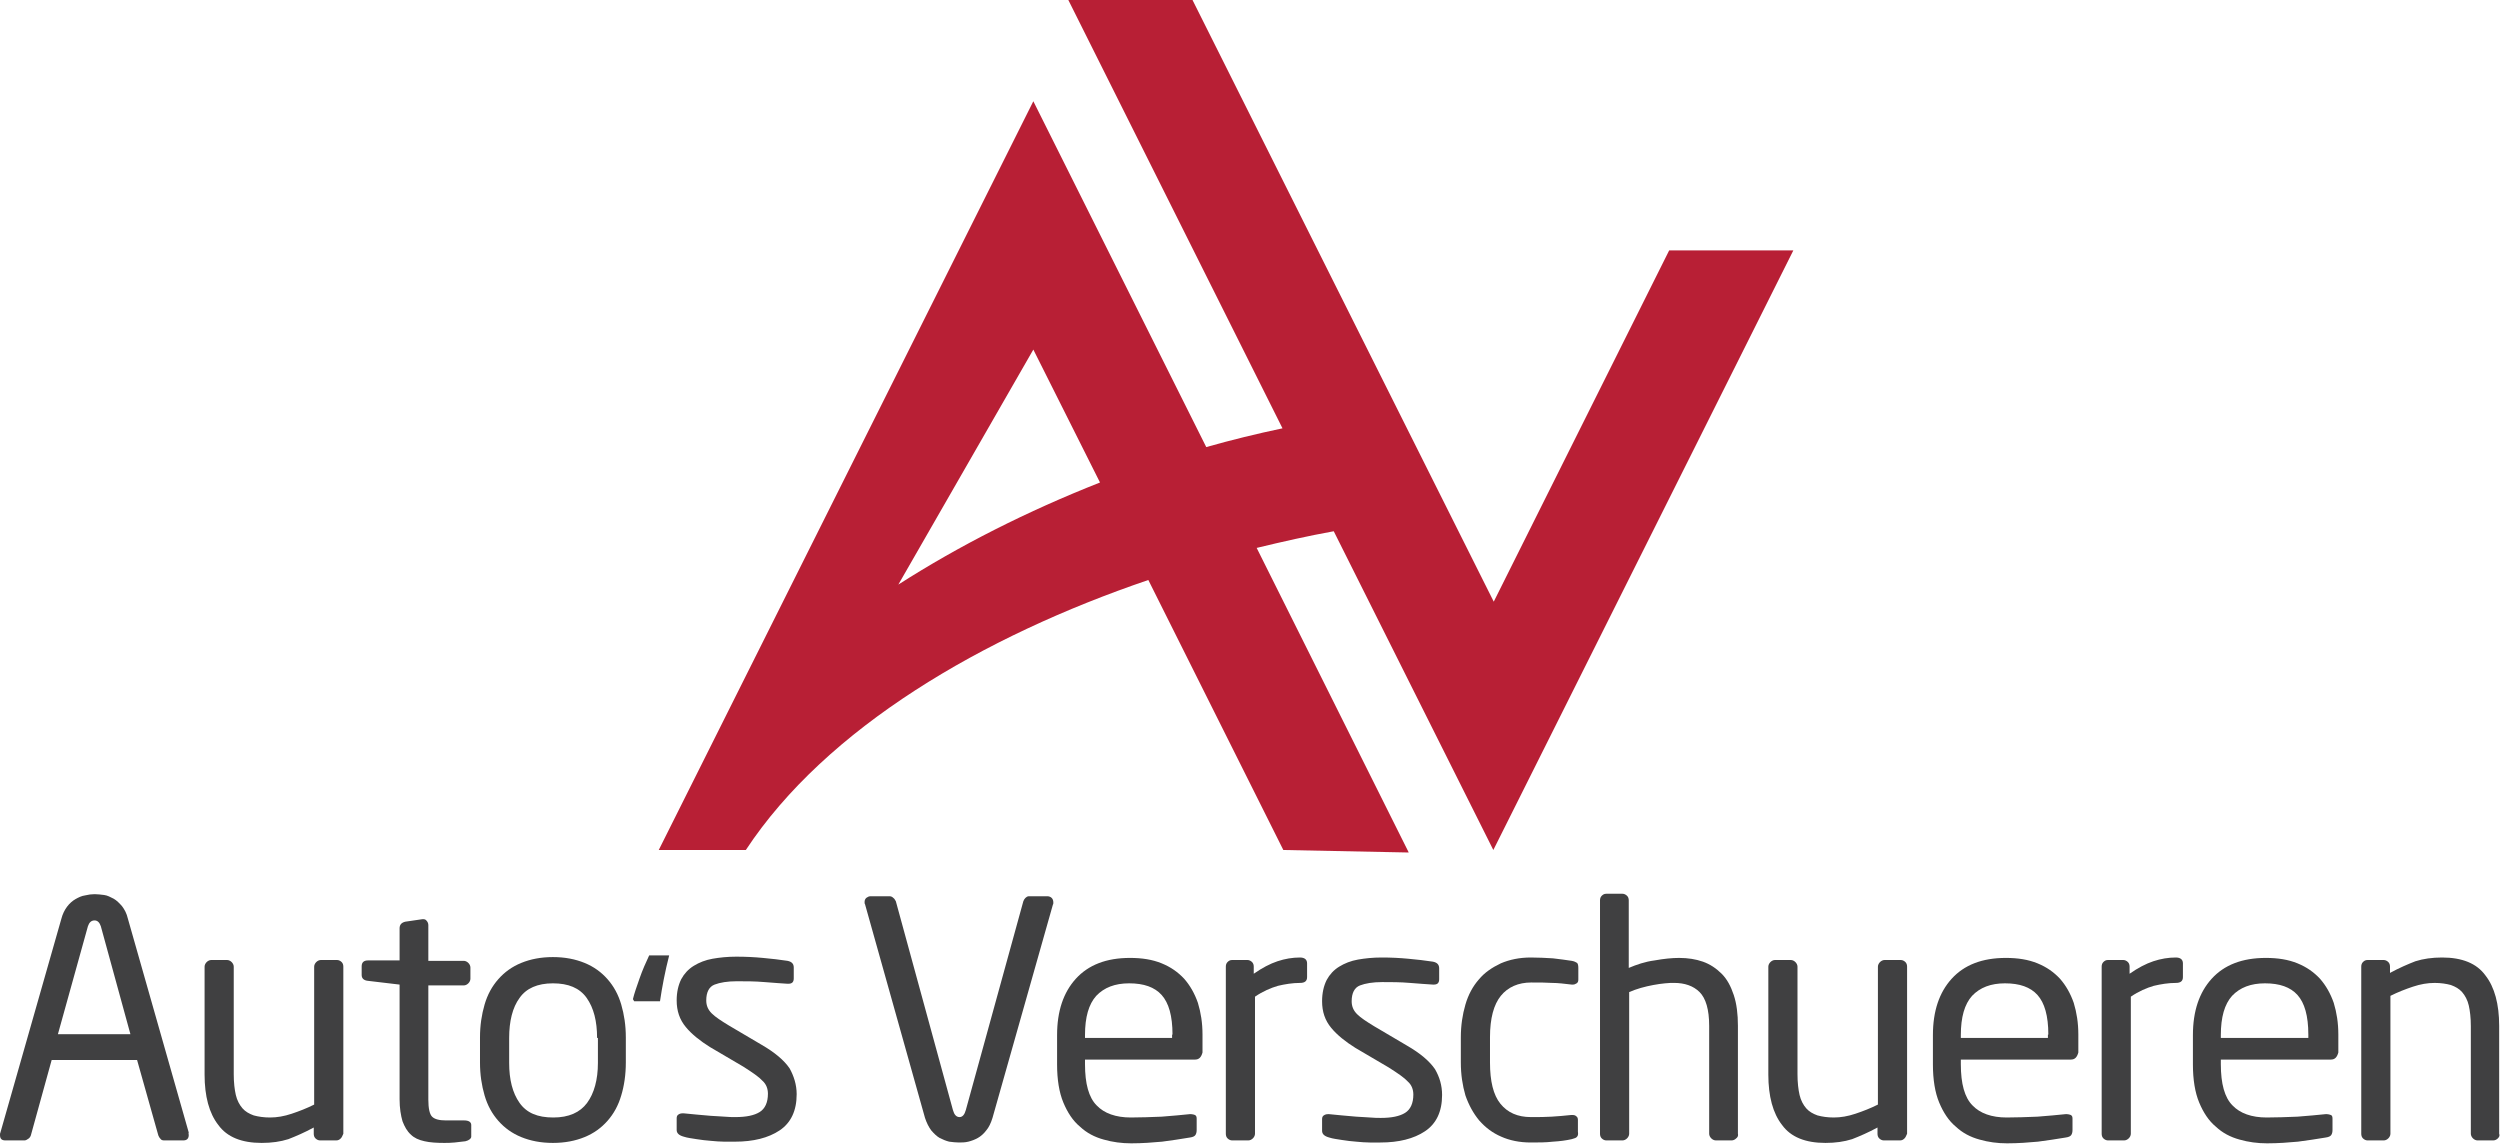
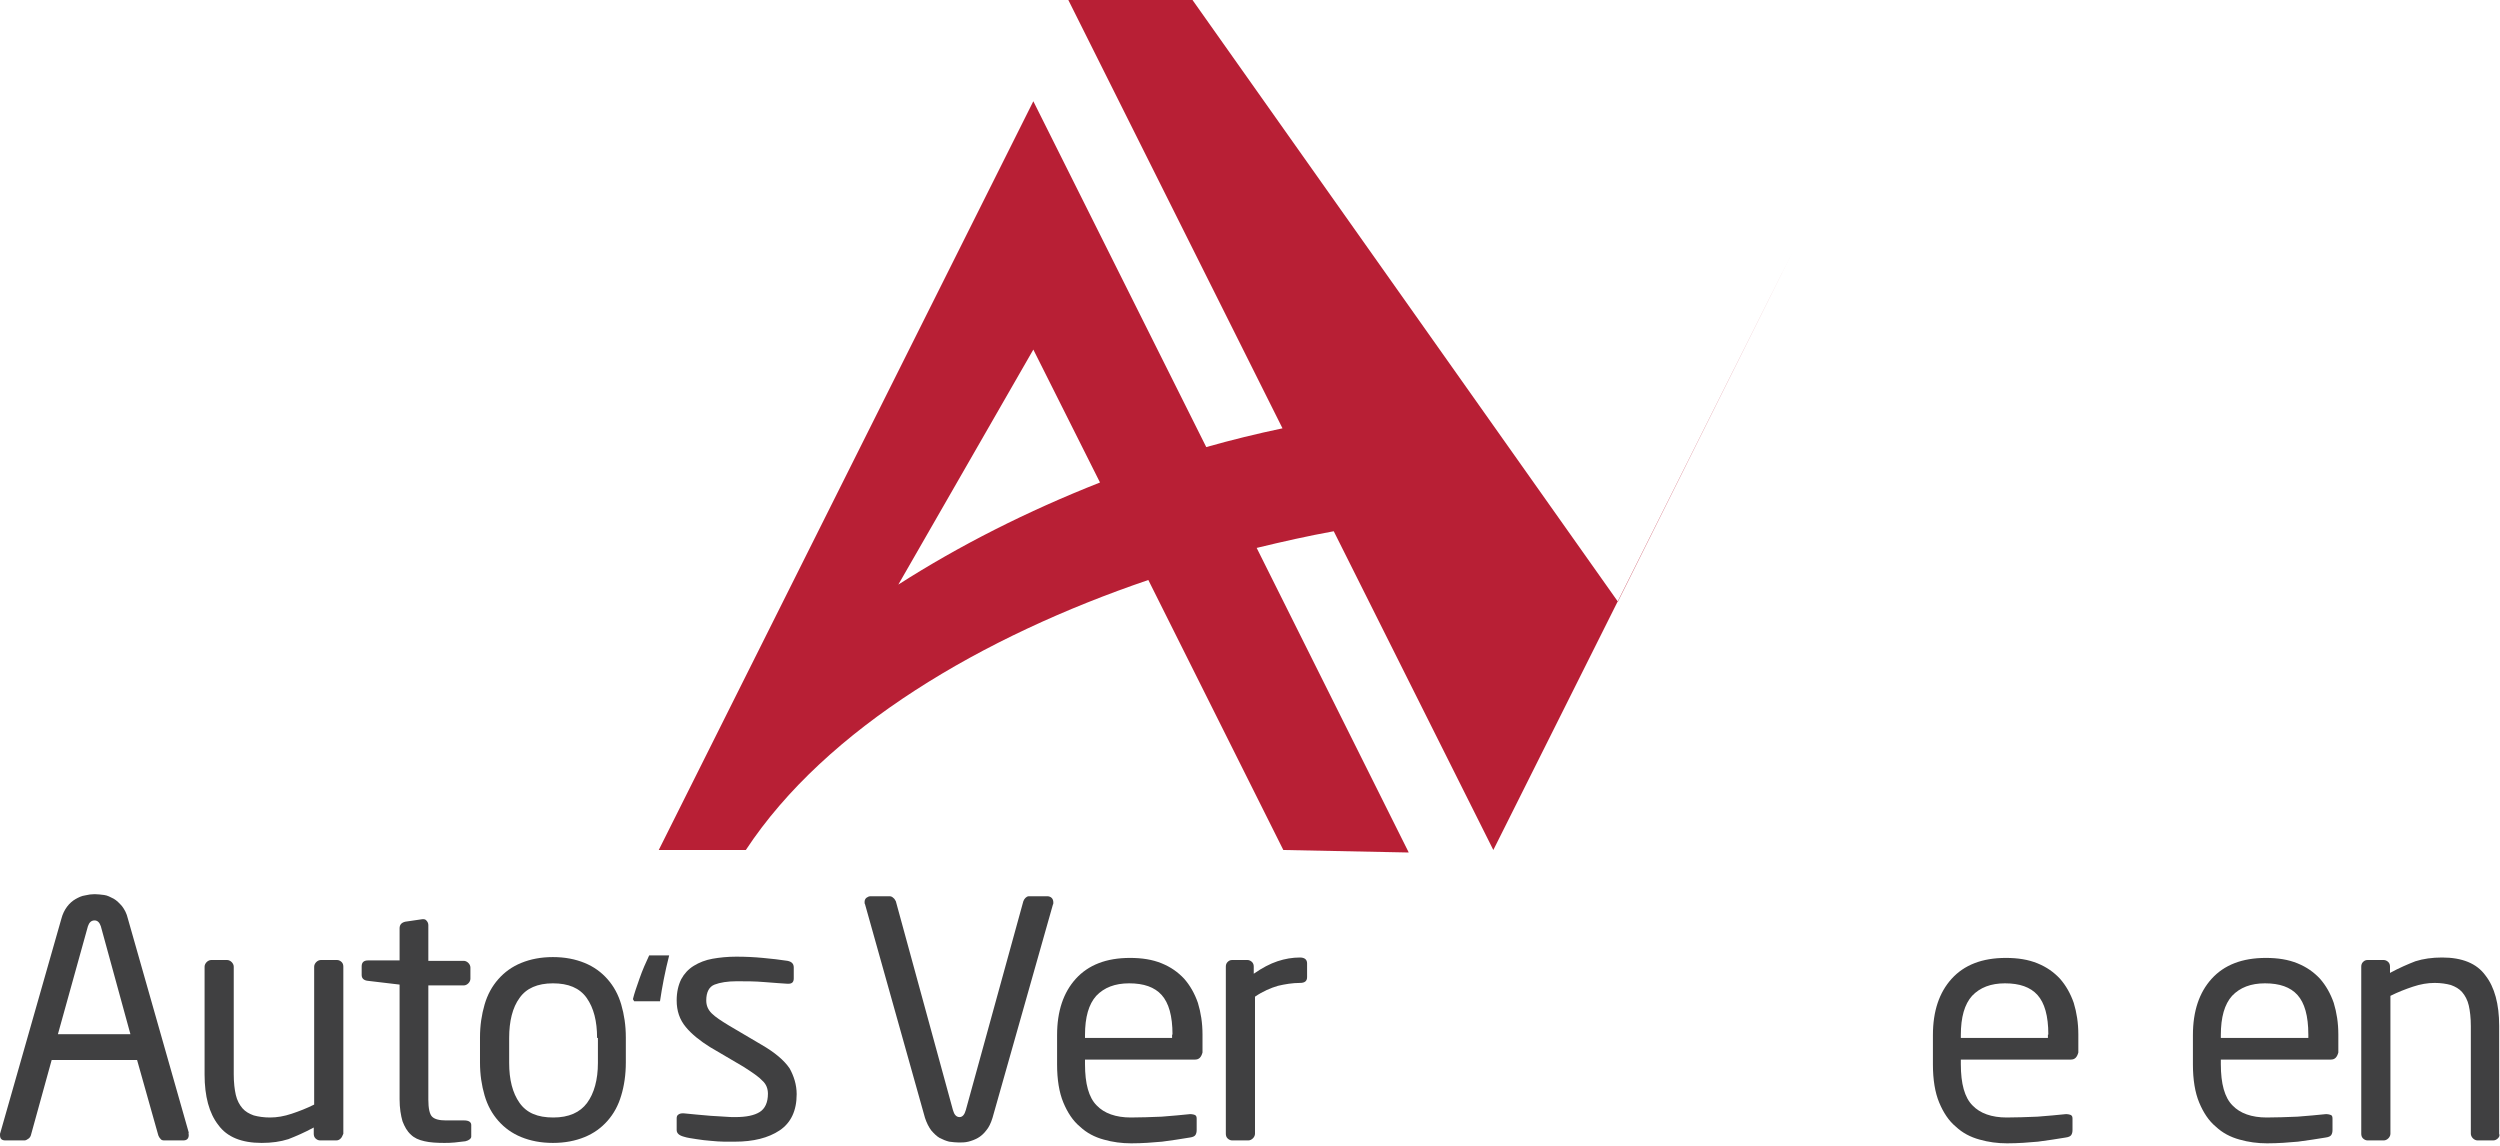
<svg xmlns="http://www.w3.org/2000/svg" version="1.1" id="Layer_1" x="0px" y="0px" viewBox="0 0 600 275" style="enable-background:new 0 0 600 275;" xml:space="preserve">
  <style type="text/css">
	.st0{fill:#404041;}
	.st1{fill:#B81F35;}
</style>
  <g>
    <g>
      <g>
        <path class="st0" d="M45.3,272.4c0,0.8-0.4,1.3-1.3,1.3h-4.6c-0.4,0-0.7-0.1-0.9-0.4c-0.2-0.2-0.4-0.5-0.5-0.8l-5.1-18.1H12.4     l-5,18.1c-0.1,0.3-0.3,0.6-0.6,0.8c-0.3,0.2-0.6,0.4-0.9,0.4H1.3c-0.9,0-1.3-0.4-1.3-1.3c0-0.3,0-0.4,0.1-0.6l14.6-51.2     c0.3-1.2,0.8-2.2,1.4-3c0.6-0.8,1.3-1.4,2-1.8c0.7-0.4,1.5-0.8,2.3-0.9c0.8-0.2,1.6-0.3,2.3-0.3c0.7,0,1.5,0.1,2.3,0.2     s1.5,0.5,2.3,0.9c0.7,0.4,1.4,1.1,2,1.8c0.6,0.8,1.1,1.7,1.4,3l14.6,51.3C45.2,272,45.3,272.2,45.3,272.4z M24.2,222.3     c-0.3-0.9-0.8-1.4-1.5-1.4c-0.8,0-1.3,0.5-1.6,1.4l-7.2,25.9h17.4L24.2,222.3z" />
      </g>
      <g>
        <path class="st0" d="M81.8,273.2c-0.3,0.3-0.6,0.5-1.1,0.5h-3.9c-0.4,0-0.8-0.2-1.1-0.5c-0.3-0.3-0.4-0.7-0.4-1.1v-1.5     c-2.2,1.2-4.3,2.1-6.1,2.8c-1.9,0.6-4,0.9-6.4,0.9c-4.8,0-8.3-1.4-10.4-4.3c-2.2-2.8-3.3-6.9-3.3-12.1V232c0-0.4,0.2-0.8,0.5-1.1     c0.3-0.3,0.7-0.5,1.1-0.5h3.8c0.4,0,0.8,0.2,1.1,0.5c0.3,0.3,0.5,0.7,0.5,1.1v25.8c0,2,0.2,3.7,0.5,5c0.3,1.3,0.9,2.4,1.6,3.2     c0.7,0.8,1.6,1.3,2.7,1.7c1.1,0.3,2.4,0.5,3.9,0.5c1.7,0,3.4-0.3,5.2-0.9c1.8-0.6,3.6-1.3,5.4-2.2V232c0-0.4,0.2-0.8,0.5-1.1     c0.3-0.3,0.7-0.5,1.1-0.5h3.9c0.4,0,0.8,0.2,1.1,0.5c0.3,0.3,0.4,0.7,0.4,1.1v40.1C82.2,272.5,82.1,272.9,81.8,273.2z" />
      </g>
      <g>
        <path class="st0" d="M111.7,273.9c-0.8,0.1-1.7,0.2-2.6,0.3c-0.9,0.1-1.8,0.1-2.5,0.1c-1.8,0-3.4-0.1-4.7-0.4     c-1.4-0.3-2.5-0.8-3.3-1.6c-0.9-0.8-1.5-1.9-2-3.2c-0.4-1.4-0.7-3.1-0.7-5.3v-27.5l-7.6-0.9c-1-0.1-1.5-0.6-1.5-1.4v-2.1     c0-0.9,0.5-1.4,1.5-1.4h7.6v-7.7c0-0.9,0.5-1.4,1.4-1.6l4.1-0.6h0.2c0.3,0,0.6,0.1,0.8,0.4c0.2,0.2,0.4,0.6,0.4,1v8.6h8.5     c0.4,0,0.8,0.2,1.1,0.5c0.3,0.3,0.5,0.7,0.5,1.1v2.7c0,0.4-0.2,0.8-0.5,1.1c-0.3,0.3-0.7,0.5-1.1,0.5h-8.5v27.4     c0,2.1,0.3,3.5,0.9,4.1c0.6,0.6,1.7,0.9,3.3,0.9h4.4c1.1,0,1.7,0.4,1.7,1.1v2.8C113.1,273.2,112.6,273.7,111.7,273.9z" />
      </g>
      <g>
        <path class="st0" d="M149.1,262.9c-0.7,2.4-1.8,4.4-3.3,6.1c-1.5,1.7-3.3,3-5.5,3.9c-2.2,0.9-4.7,1.4-7.6,1.4     c-2.9,0-5.4-0.5-7.6-1.4c-2.2-0.9-4-2.2-5.5-3.9c-1.5-1.7-2.6-3.7-3.3-6.1c-0.7-2.4-1.1-5-1.1-7.9v-6c0-2.9,0.4-5.5,1.1-7.9     c0.7-2.4,1.8-4.4,3.3-6.1c1.5-1.7,3.3-3,5.5-3.9c2.2-0.9,4.7-1.4,7.6-1.4c2.9,0,5.4,0.5,7.6,1.4c2.2,0.9,4,2.2,5.5,3.9     c1.5,1.7,2.6,3.7,3.3,6.1c0.7,2.4,1.1,5,1.1,7.9v6C150.2,257.9,149.8,260.6,149.1,262.9z M143.3,249.1c0-4-0.8-7.2-2.5-9.6     c-1.7-2.4-4.4-3.5-8.1-3.5c-3.7,0-6.4,1.2-8,3.5c-1.7,2.3-2.5,5.6-2.5,9.6v6c0,4,0.8,7.2,2.5,9.6c1.7,2.4,4.3,3.5,8.1,3.5     c3.7,0,6.4-1.2,8.1-3.5c1.7-2.3,2.6-5.6,2.6-9.6V249.1z" />
      </g>
      <g>
        <path class="st0" d="M252.8,216.6c0,0.2,0,0.4-0.1,0.5l-14.5,51.2c-0.4,1.3-0.9,2.3-1.5,3c-0.6,0.8-1.3,1.4-2,1.8     c-0.7,0.4-1.5,0.7-2.3,0.9c-0.8,0.2-1.6,0.2-2.3,0.2c-0.7,0-1.5-0.1-2.3-0.2c-0.8-0.2-1.5-0.5-2.3-0.9c-0.7-0.4-1.4-1.1-2-1.8     c-0.6-0.8-1.1-1.8-1.5-3L207.6,217c-0.1-0.1-0.1-0.3-0.1-0.5c0-0.4,0.1-0.7,0.4-1c0.3-0.2,0.6-0.4,1-0.4h4.6     c0.3,0,0.6,0.1,0.9,0.4c0.3,0.2,0.4,0.5,0.6,0.8l13.7,50.1c0.3,1.1,0.8,1.7,1.6,1.7c0.7,0,1.2-0.6,1.5-1.7l13.8-50.1     c0.1-0.3,0.3-0.6,0.5-0.8c0.2-0.2,0.5-0.4,0.8-0.4h4.6C252.3,215.2,252.8,215.7,252.8,216.6z" />
      </g>
      <g>
        <path class="st0" d="M286.8,254.3h-26.4v1.1c0,4.7,0.9,8,2.8,9.9c1.8,1.9,4.6,2.9,8.2,2.9c2.3,0,4.8-0.1,7.4-0.2     c2.6-0.2,4.8-0.4,6.7-0.6h0.4c0.3,0,0.6,0.1,0.9,0.2c0.3,0.2,0.4,0.4,0.4,0.9v2.7c0,0.5-0.1,0.9-0.3,1.2     c-0.2,0.3-0.6,0.5-1.3,0.6c-2.3,0.4-4.5,0.7-6.7,1c-2.2,0.2-4.7,0.4-7.4,0.4c-2.3,0-4.5-0.3-6.6-0.9c-2.2-0.6-4.1-1.6-5.7-3.1     c-1.7-1.4-3-3.4-4-5.8c-1-2.4-1.5-5.5-1.5-9.1v-7.1c0-5.7,1.5-10.2,4.5-13.5c3-3.3,7.3-5,13-5c2.9,0,5.4,0.4,7.6,1.3     c2.2,0.9,3.9,2.1,5.4,3.7c1.4,1.6,2.5,3.5,3.3,5.8c0.7,2.3,1.1,4.8,1.1,7.6v4.3C288.3,253.7,287.8,254.3,286.8,254.3z      M281.4,248.3c0-4.5-0.9-7.6-2.6-9.5c-1.7-1.9-4.3-2.8-7.8-2.8c-3.4,0-6,1-7.9,3c-1.8,2-2.7,5.1-2.7,9.4v0.7h20.9V248.3z" />
      </g>
      <g>
        <path class="st0" d="M312,235.9c-1.8,0-3.6,0.3-5.3,0.7c-1.7,0.5-3.6,1.3-5.5,2.6v32.9c0,0.4-0.2,0.8-0.5,1.1     c-0.3,0.3-0.7,0.5-1.1,0.5h-3.9c-0.4,0-0.8-0.2-1.1-0.5c-0.3-0.3-0.4-0.7-0.4-1.1V232c0-0.4,0.1-0.8,0.4-1.1     c0.3-0.3,0.6-0.5,1.1-0.5h3.7c0.4,0,0.8,0.2,1.1,0.5c0.3,0.3,0.4,0.7,0.4,1.1v1.7c2-1.4,3.9-2.4,5.7-3c1.8-0.6,3.6-0.9,5.4-0.9     c1.1,0,1.7,0.5,1.7,1.4v3.3C313.7,235.5,313.1,235.9,312,235.9z" />
      </g>
      <g>
-         <path class="st0" d="M346.1,262.8c0,4-1.4,6.9-4.1,8.7c-2.7,1.8-6.3,2.7-10.7,2.7c-0.7,0-1.6,0-2.6,0c-1,0-2.1-0.1-3.2-0.2     c-1.1-0.1-2.3-0.2-3.4-0.4c-1.2-0.2-2.2-0.3-3.1-0.6c-1.1-0.3-1.7-0.8-1.7-1.6v-2.8c0-0.4,0.1-0.7,0.4-0.9c0.3-0.2,0.6-0.3,1-0.3     h0.3c0.9,0.1,2,0.2,3.1,0.3c1.1,0.1,2.3,0.2,3.4,0.3c1.2,0.1,2.2,0.1,3.3,0.2c1,0.1,1.9,0.1,2.6,0.1c2.6,0,4.5-0.4,5.8-1.2     c1.3-0.8,2-2.3,2-4.4c0-1.2-0.4-2.3-1.3-3.1c-0.8-0.9-2.4-2-4.6-3.4l-8-4.7c-2.4-1.5-4.4-3.1-5.8-4.8c-1.5-1.8-2.2-3.9-2.2-6.4     c0-2,0.4-3.7,1.1-5.1c0.7-1.3,1.7-2.4,3-3.2c1.3-0.8,2.8-1.4,4.5-1.7c1.7-0.3,3.6-0.5,5.7-0.5c2.2,0,4.3,0.1,6.4,0.3     c2.1,0.2,4,0.4,5.9,0.7c1,0.2,1.5,0.7,1.5,1.6v2.6c0,0.9-0.4,1.3-1.3,1.3h-0.2c-1.4-0.1-3.2-0.2-5.5-0.4     c-2.3-0.2-4.5-0.2-6.7-0.2c-2.2,0-4,0.3-5.3,0.8c-1.3,0.5-2,1.8-2,3.8c0,1.2,0.4,2.2,1.3,3.1c0.9,0.9,2.3,1.8,4.1,2.9l7.8,4.6     c3.3,1.9,5.5,3.8,6.8,5.7C345.5,258.5,346.1,260.5,346.1,262.8z" />
-       </g>
+         </g>
      <g>
-         <path class="st0" d="M378.5,272.8c-0.2,0.3-0.6,0.4-1.3,0.6c-1.3,0.3-2.8,0.5-4.5,0.6c-1.7,0.2-3.5,0.2-5.3,0.2     c-2.7,0-5.1-0.5-7.1-1.4c-2.1-0.9-3.8-2.2-5.3-3.9c-1.4-1.7-2.5-3.7-3.3-6c-0.7-2.4-1.1-5-1.1-7.9V249c0-2.9,0.4-5.5,1.1-7.9     c0.7-2.4,1.8-4.4,3.2-6c1.4-1.7,3.2-2.9,5.3-3.9c2.1-0.9,4.5-1.4,7.2-1.4c1.8,0,3.6,0.1,5.3,0.2c1.7,0.2,3.2,0.4,4.5,0.6     c0.6,0.1,1,0.3,1.3,0.5c0.2,0.2,0.3,0.6,0.3,1.2v2.8c0,0.4-0.1,0.7-0.4,0.9c-0.3,0.2-0.6,0.3-0.9,0.3h-0.3     c-1.7-0.2-3.3-0.4-4.7-0.4c-1.4-0.1-3.1-0.1-5-0.1c-3.1,0-5.6,1.1-7.3,3.2c-1.7,2.1-2.6,5.4-2.6,9.9v6.1c0,4.5,0.8,7.8,2.5,9.9     c1.7,2.1,4.1,3.2,7.3,3.2c1.9,0,3.6,0,5-0.1c1.4-0.1,3-0.2,4.7-0.4h0.3c0.4,0,0.7,0.1,0.9,0.3c0.3,0.2,0.4,0.5,0.4,0.9v2.8     C378.8,272.2,378.7,272.6,378.5,272.8z" />
-       </g>
+         </g>
      <g>
-         <path class="st0" d="M416.7,273.2c-0.3,0.3-0.7,0.5-1.1,0.5h-3.8c-0.4,0-0.8-0.2-1.1-0.5c-0.3-0.3-0.5-0.7-0.5-1.1v-25.9     c0-3.9-0.8-6.6-2.3-8.1c-1.5-1.5-3.6-2.2-6.1-2.2c-0.6,0-1.4,0-2.2,0.1c-0.9,0.1-1.8,0.2-2.8,0.4c-1,0.2-2,0.4-3,0.7     c-1,0.3-1.9,0.6-2.8,1v34c0,0.4-0.2,0.8-0.5,1.1c-0.3,0.3-0.7,0.5-1.1,0.5h-3.9c-0.4,0-0.8-0.2-1.1-0.5c-0.3-0.3-0.4-0.7-0.4-1.1     v-56c0-0.4,0.1-0.8,0.4-1.1c0.3-0.3,0.6-0.5,1.1-0.5h3.9c0.4,0,0.8,0.2,1.1,0.5c0.3,0.3,0.4,0.7,0.4,1.1v16.2     c1.9-0.8,3.9-1.5,6.2-1.8c2.2-0.4,4.2-0.6,5.9-0.6c2.1,0,4,0.3,5.7,0.9c1.7,0.6,3.2,1.6,4.5,2.9c1.3,1.3,2.2,3,2.9,5.1     c0.7,2.1,1,4.6,1,7.4v25.9C417.2,272.5,417.1,272.9,416.7,273.2z" />
-       </g>
+         </g>
      <g>
-         <path class="st0" d="M457.1,273.2c-0.3,0.3-0.6,0.5-1.1,0.5h-3.9c-0.4,0-0.8-0.2-1.1-0.5c-0.3-0.3-0.4-0.7-0.4-1.1v-1.5     c-2.2,1.2-4.3,2.1-6.1,2.8c-1.9,0.6-4,0.9-6.4,0.9c-4.8,0-8.3-1.4-10.4-4.3c-2.2-2.8-3.3-6.9-3.3-12.1V232c0-0.4,0.2-0.8,0.5-1.1     c0.3-0.3,0.7-0.5,1.1-0.5h3.8c0.4,0,0.8,0.2,1.1,0.5c0.3,0.3,0.5,0.7,0.5,1.1v25.8c0,2,0.2,3.7,0.5,5c0.3,1.3,0.9,2.4,1.6,3.2     c0.7,0.8,1.6,1.3,2.7,1.7c1.1,0.3,2.4,0.5,3.9,0.5c1.7,0,3.4-0.3,5.2-0.9c1.8-0.6,3.6-1.3,5.4-2.2V232c0-0.4,0.2-0.8,0.5-1.1     c0.3-0.3,0.7-0.5,1.1-0.5h3.9c0.4,0,0.8,0.2,1.1,0.5c0.3,0.3,0.4,0.7,0.4,1.1v40.1C457.5,272.5,457.4,272.9,457.1,273.2z" />
-       </g>
+         </g>
      <g>
        <path class="st0" d="M497,254.3h-26.4v1.1c0,4.7,0.9,8,2.8,9.9c1.8,1.9,4.6,2.9,8.2,2.9c2.3,0,4.8-0.1,7.4-0.2     c2.6-0.2,4.8-0.4,6.7-0.6h0.4c0.3,0,0.6,0.1,0.9,0.2c0.3,0.2,0.4,0.4,0.4,0.9v2.7c0,0.5-0.1,0.9-0.3,1.2     c-0.2,0.3-0.6,0.5-1.3,0.6c-2.3,0.4-4.5,0.7-6.7,1c-2.2,0.2-4.7,0.4-7.4,0.4c-2.3,0-4.5-0.3-6.6-0.9c-2.2-0.6-4.1-1.6-5.7-3.1     c-1.7-1.4-3-3.4-4-5.8c-1-2.4-1.5-5.5-1.5-9.1v-7.1c0-5.7,1.5-10.2,4.5-13.5c3-3.3,7.3-5,13-5c2.9,0,5.4,0.4,7.6,1.3     c2.2,0.9,3.9,2.1,5.4,3.7c1.4,1.6,2.5,3.5,3.3,5.8c0.7,2.3,1.1,4.8,1.1,7.6v4.3C498.5,253.7,498,254.3,497,254.3z M491.6,248.3     c0-4.5-0.9-7.6-2.6-9.5c-1.7-1.9-4.3-2.8-7.8-2.8c-3.4,0-6,1-7.9,3c-1.8,2-2.7,5.1-2.7,9.4v0.7h20.9V248.3z" />
      </g>
      <g>
-         <path class="st0" d="M522.2,235.9c-1.8,0-3.6,0.3-5.3,0.7c-1.7,0.5-3.6,1.3-5.5,2.6v32.9c0,0.4-0.2,0.8-0.5,1.1     c-0.3,0.3-0.7,0.5-1.1,0.5h-3.9c-0.4,0-0.8-0.2-1.1-0.5c-0.3-0.3-0.4-0.7-0.4-1.1V232c0-0.4,0.1-0.8,0.4-1.1     c0.3-0.3,0.6-0.5,1.1-0.5h3.7c0.4,0,0.8,0.2,1.1,0.5c0.3,0.3,0.4,0.7,0.4,1.1v1.7c2-1.4,3.9-2.4,5.7-3c1.8-0.6,3.6-0.9,5.4-0.9     c1.1,0,1.7,0.5,1.7,1.4v3.3C523.9,235.5,523.3,235.9,522.2,235.9z" />
-       </g>
+         </g>
      <g>
        <path class="st0" d="M559.4,254.3h-26.4v1.1c0,4.7,0.9,8,2.8,9.9c1.8,1.9,4.6,2.9,8.2,2.9c2.3,0,4.8-0.1,7.4-0.2     c2.6-0.2,4.8-0.4,6.7-0.6h0.4c0.3,0,0.6,0.1,0.9,0.2s0.4,0.4,0.4,0.9v2.7c0,0.5-0.1,0.9-0.3,1.2c-0.2,0.3-0.6,0.5-1.3,0.6     c-2.3,0.4-4.5,0.7-6.7,1c-2.2,0.2-4.7,0.4-7.4,0.4c-2.3,0-4.5-0.3-6.6-0.9c-2.2-0.6-4.1-1.6-5.7-3.1c-1.7-1.4-3-3.4-4-5.8     c-1-2.4-1.5-5.5-1.5-9.1v-7.1c0-5.7,1.5-10.2,4.5-13.5c3-3.3,7.3-5,13-5c2.9,0,5.4,0.4,7.6,1.3c2.2,0.9,3.9,2.1,5.4,3.7     c1.4,1.6,2.5,3.5,3.3,5.8c0.7,2.3,1.1,4.8,1.1,7.6v4.3C560.9,253.7,560.4,254.3,559.4,254.3z M554,248.3c0-4.5-0.9-7.6-2.6-9.5     c-1.7-1.9-4.3-2.8-7.8-2.8c-3.4,0-6,1-7.9,3c-1.8,2-2.7,5.1-2.7,9.4v0.7H554V248.3z" />
      </g>
      <g>
        <path class="st0" d="M599.5,273.2c-0.3,0.3-0.7,0.5-1.1,0.5h-3.8c-0.4,0-0.8-0.2-1.1-0.5c-0.3-0.3-0.5-0.7-0.5-1.1v-25.8     c0-2-0.2-3.7-0.5-5c-0.3-1.3-0.9-2.4-1.6-3.2c-0.7-0.8-1.6-1.3-2.7-1.7c-1.1-0.3-2.4-0.5-3.9-0.5c-1.7,0-3.4,0.3-5.2,0.9     c-1.8,0.6-3.6,1.3-5.4,2.2v33.1c0,0.4-0.2,0.8-0.5,1.1c-0.3,0.3-0.7,0.5-1.1,0.5h-3.9c-0.4,0-0.8-0.2-1.1-0.5     c-0.3-0.3-0.4-0.7-0.4-1.1V232c0-0.4,0.1-0.8,0.4-1.1c0.3-0.3,0.6-0.5,1.1-0.5h3.9c0.4,0,0.8,0.2,1.1,0.5     c0.3,0.3,0.4,0.7,0.4,1.1v1.5c2.2-1.2,4.3-2.1,6.1-2.8c1.9-0.6,4-0.9,6.4-0.9c4.8,0,8.3,1.4,10.4,4.3c2.2,2.8,3.3,6.9,3.3,12.1     v25.9C600,272.5,599.8,272.9,599.5,273.2z" />
      </g>
      <g>
        <path class="st0" d="M191.2,262.6c0,4-1.4,6.9-4.1,8.7c-2.7,1.8-6.3,2.7-10.7,2.7c-0.7,0-1.6,0-2.6,0c-1,0-2.1-0.1-3.2-0.2     c-1.1-0.1-2.3-0.2-3.4-0.4c-1.2-0.2-2.2-0.3-3.1-0.6c-1.1-0.3-1.7-0.8-1.7-1.6v-2.8c0-0.4,0.1-0.7,0.4-0.9c0.3-0.2,0.6-0.3,1-0.3     h0.3c0.9,0.1,2,0.2,3.1,0.3c1.1,0.1,2.3,0.2,3.4,0.3c1.2,0.1,2.2,0.1,3.3,0.2c1,0.1,1.9,0.1,2.6,0.1c2.6,0,4.5-0.4,5.8-1.2     c1.3-0.8,2-2.3,2-4.4c0-1.2-0.4-2.3-1.3-3.1c-0.8-0.9-2.4-2-4.6-3.4l-8-4.7c-2.4-1.5-4.4-3.1-5.8-4.8c-1.5-1.8-2.2-3.9-2.2-6.4     c0-2,0.4-3.7,1.1-5.1c0.7-1.3,1.7-2.4,3-3.2c1.3-0.8,2.8-1.4,4.5-1.7c1.7-0.3,3.6-0.5,5.7-0.5c2.2,0,4.3,0.1,6.4,0.3     c2.1,0.2,4,0.4,5.9,0.7c1,0.2,1.5,0.7,1.5,1.6v2.6c0,0.9-0.4,1.3-1.3,1.3h-0.2c-1.4-0.1-3.2-0.2-5.5-0.4     c-2.3-0.2-4.5-0.2-6.7-0.2c-2.2,0-4,0.3-5.3,0.8c-1.3,0.5-2,1.8-2,3.8c0,1.2,0.4,2.2,1.3,3.1c0.9,0.9,2.3,1.8,4.1,2.9l7.8,4.6     c3.3,1.9,5.5,3.8,6.8,5.7C190.5,258.2,191.2,260.3,191.2,262.6z" />
      </g>
      <g>
        <path class="st0" d="M152.2,240.3l-0.3-0.5c0.3-1.3,0.9-3,1.6-5c0.7-2,1.5-3.8,2.3-5.5h4.8c-1,3.9-1.7,7.6-2.2,11H152.2z" />
      </g>
    </g>
-     <path class="st1" d="M358.4,204l72-143.9h-29.8l-42.1,84.3L286.2,0h-29.8l51.4,102.8c-6.2,1.3-12.3,2.8-18.3,4.5l-41.5-83   L158.1,204H179c19.3-29.3,56.9-51.3,96.6-64.8l32.4,64.8l30.1,0.6l-36.5-73.1c6.2-1.5,12.4-2.9,18.5-4L358.4,204z M215.6,140.3   L248,83.9l16,31.9C246.5,122.7,230.3,130.9,215.6,140.3z" />
+     <path class="st1" d="M358.4,204l72-143.9l-42.1,84.3L286.2,0h-29.8l51.4,102.8c-6.2,1.3-12.3,2.8-18.3,4.5l-41.5-83   L158.1,204H179c19.3-29.3,56.9-51.3,96.6-64.8l32.4,64.8l30.1,0.6l-36.5-73.1c6.2-1.5,12.4-2.9,18.5-4L358.4,204z M215.6,140.3   L248,83.9l16,31.9C246.5,122.7,230.3,130.9,215.6,140.3z" />
  </g>
</svg>